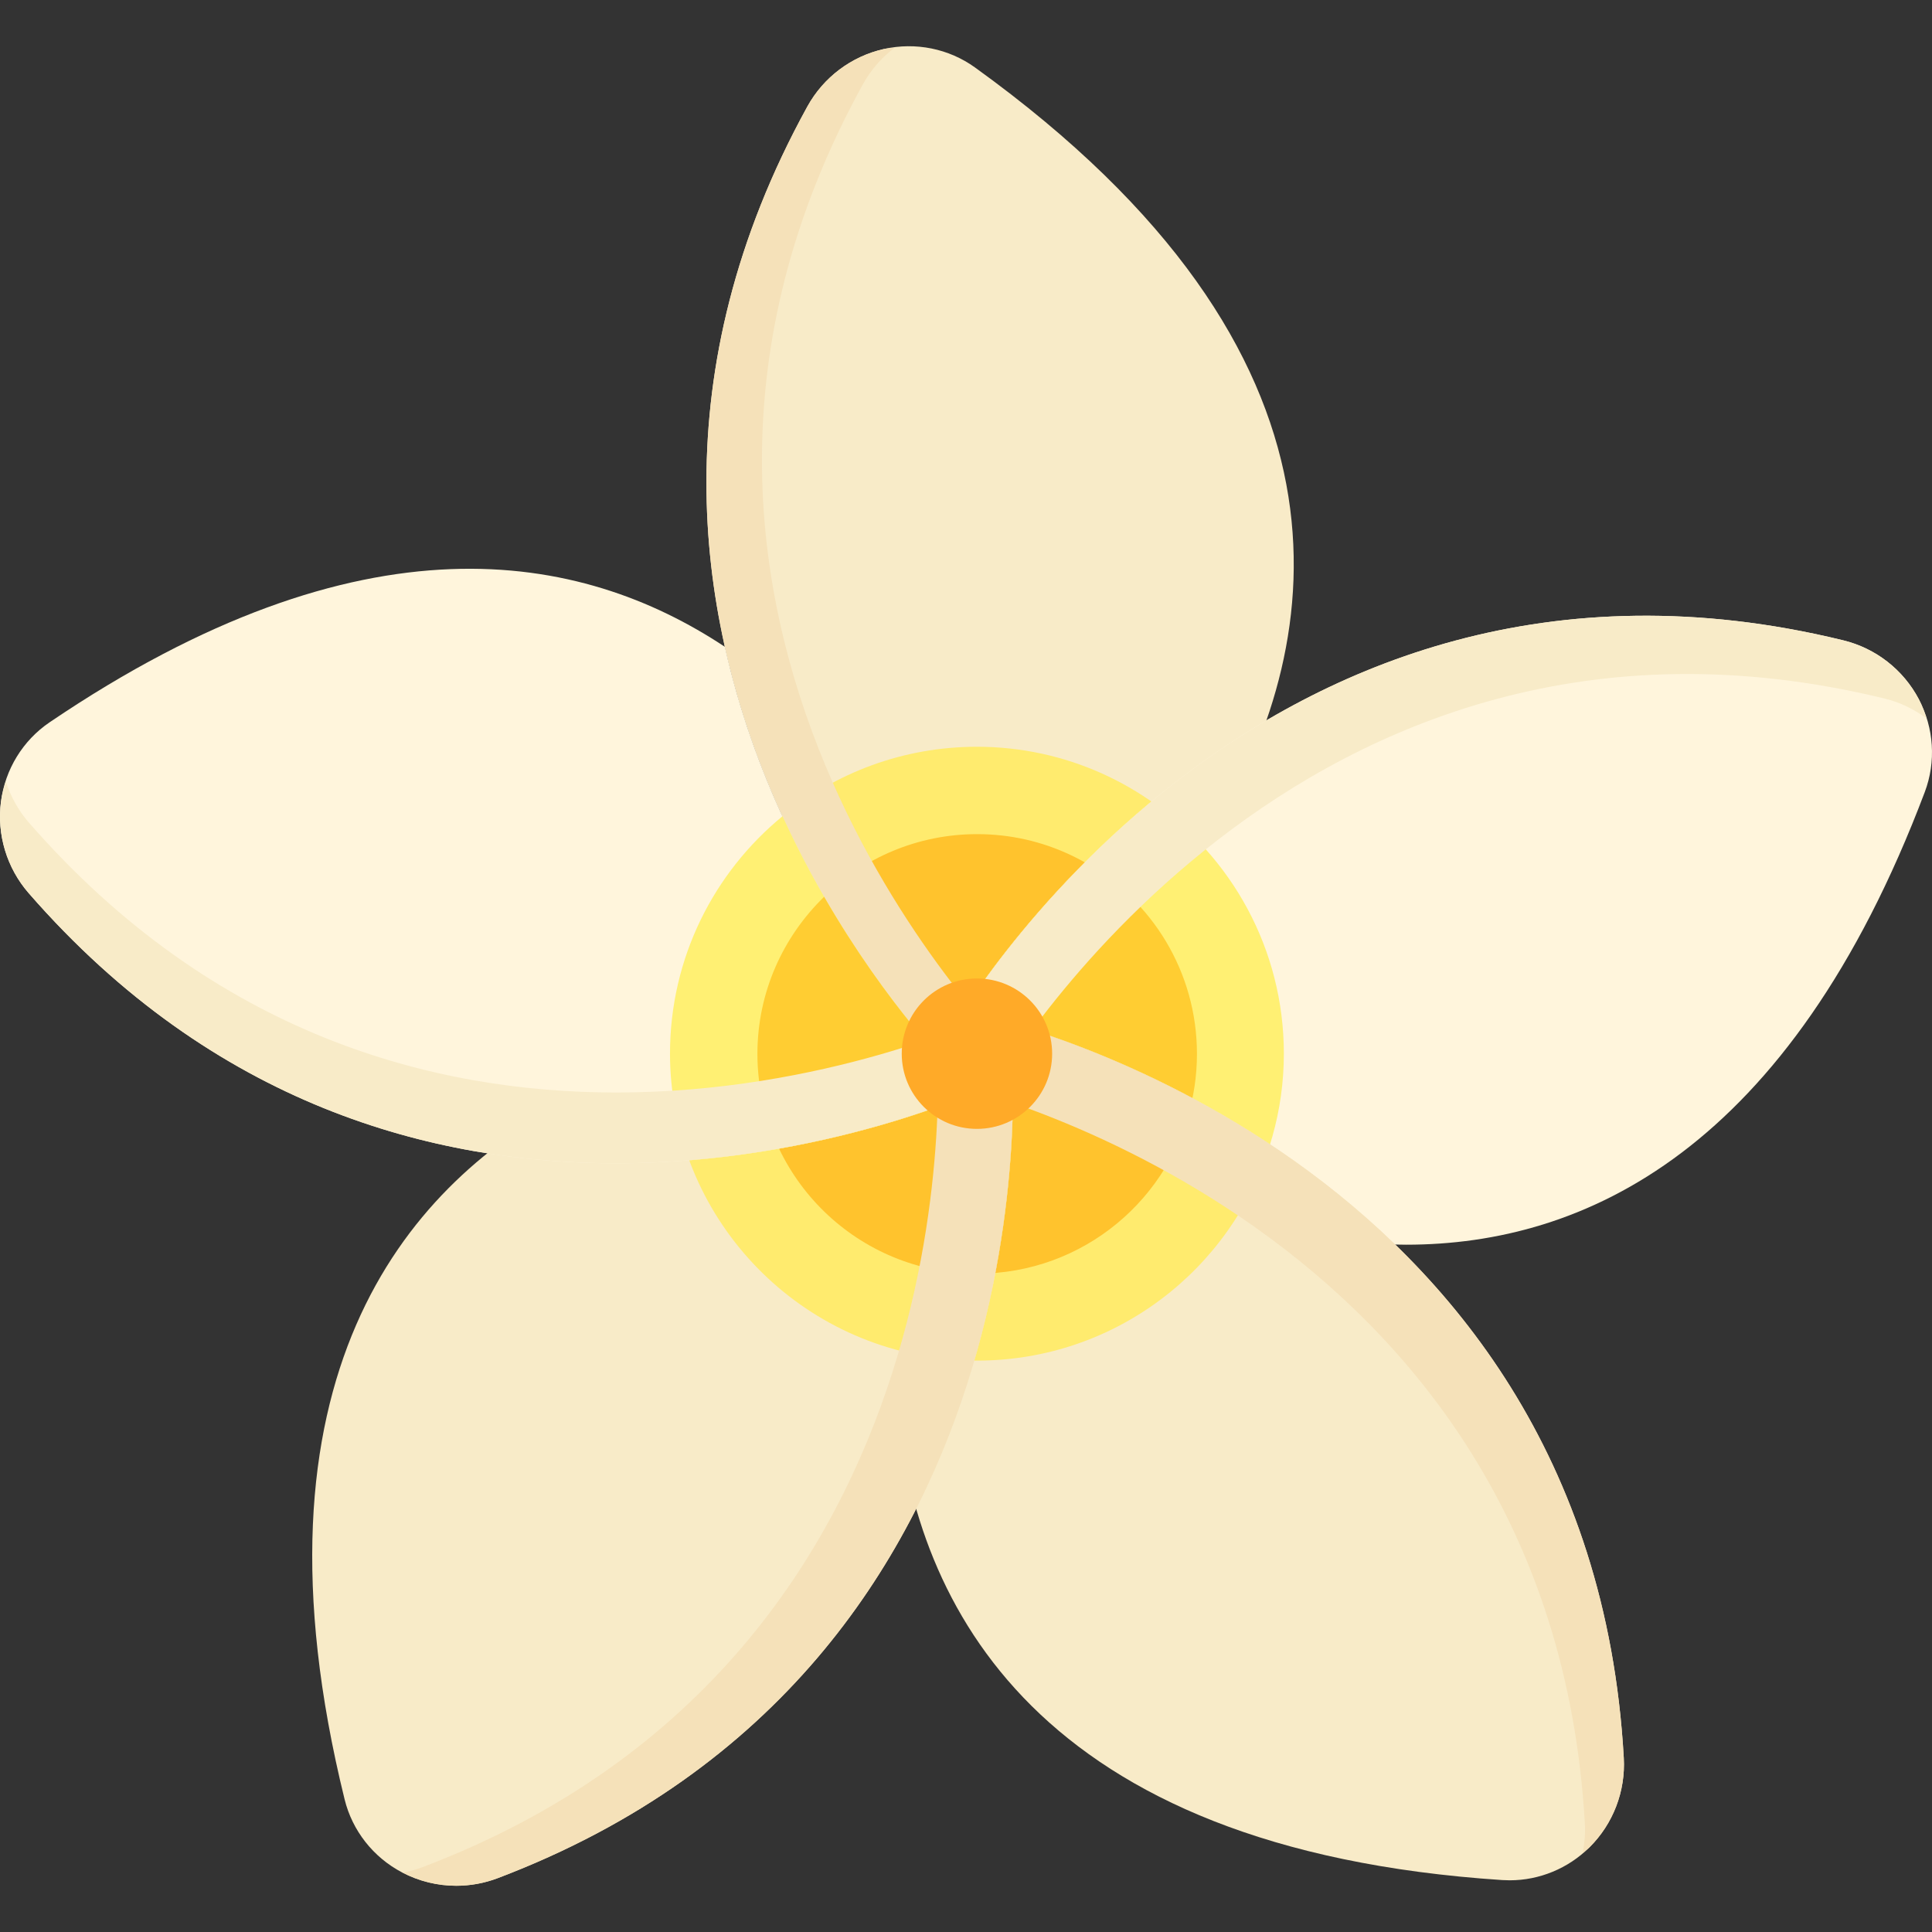
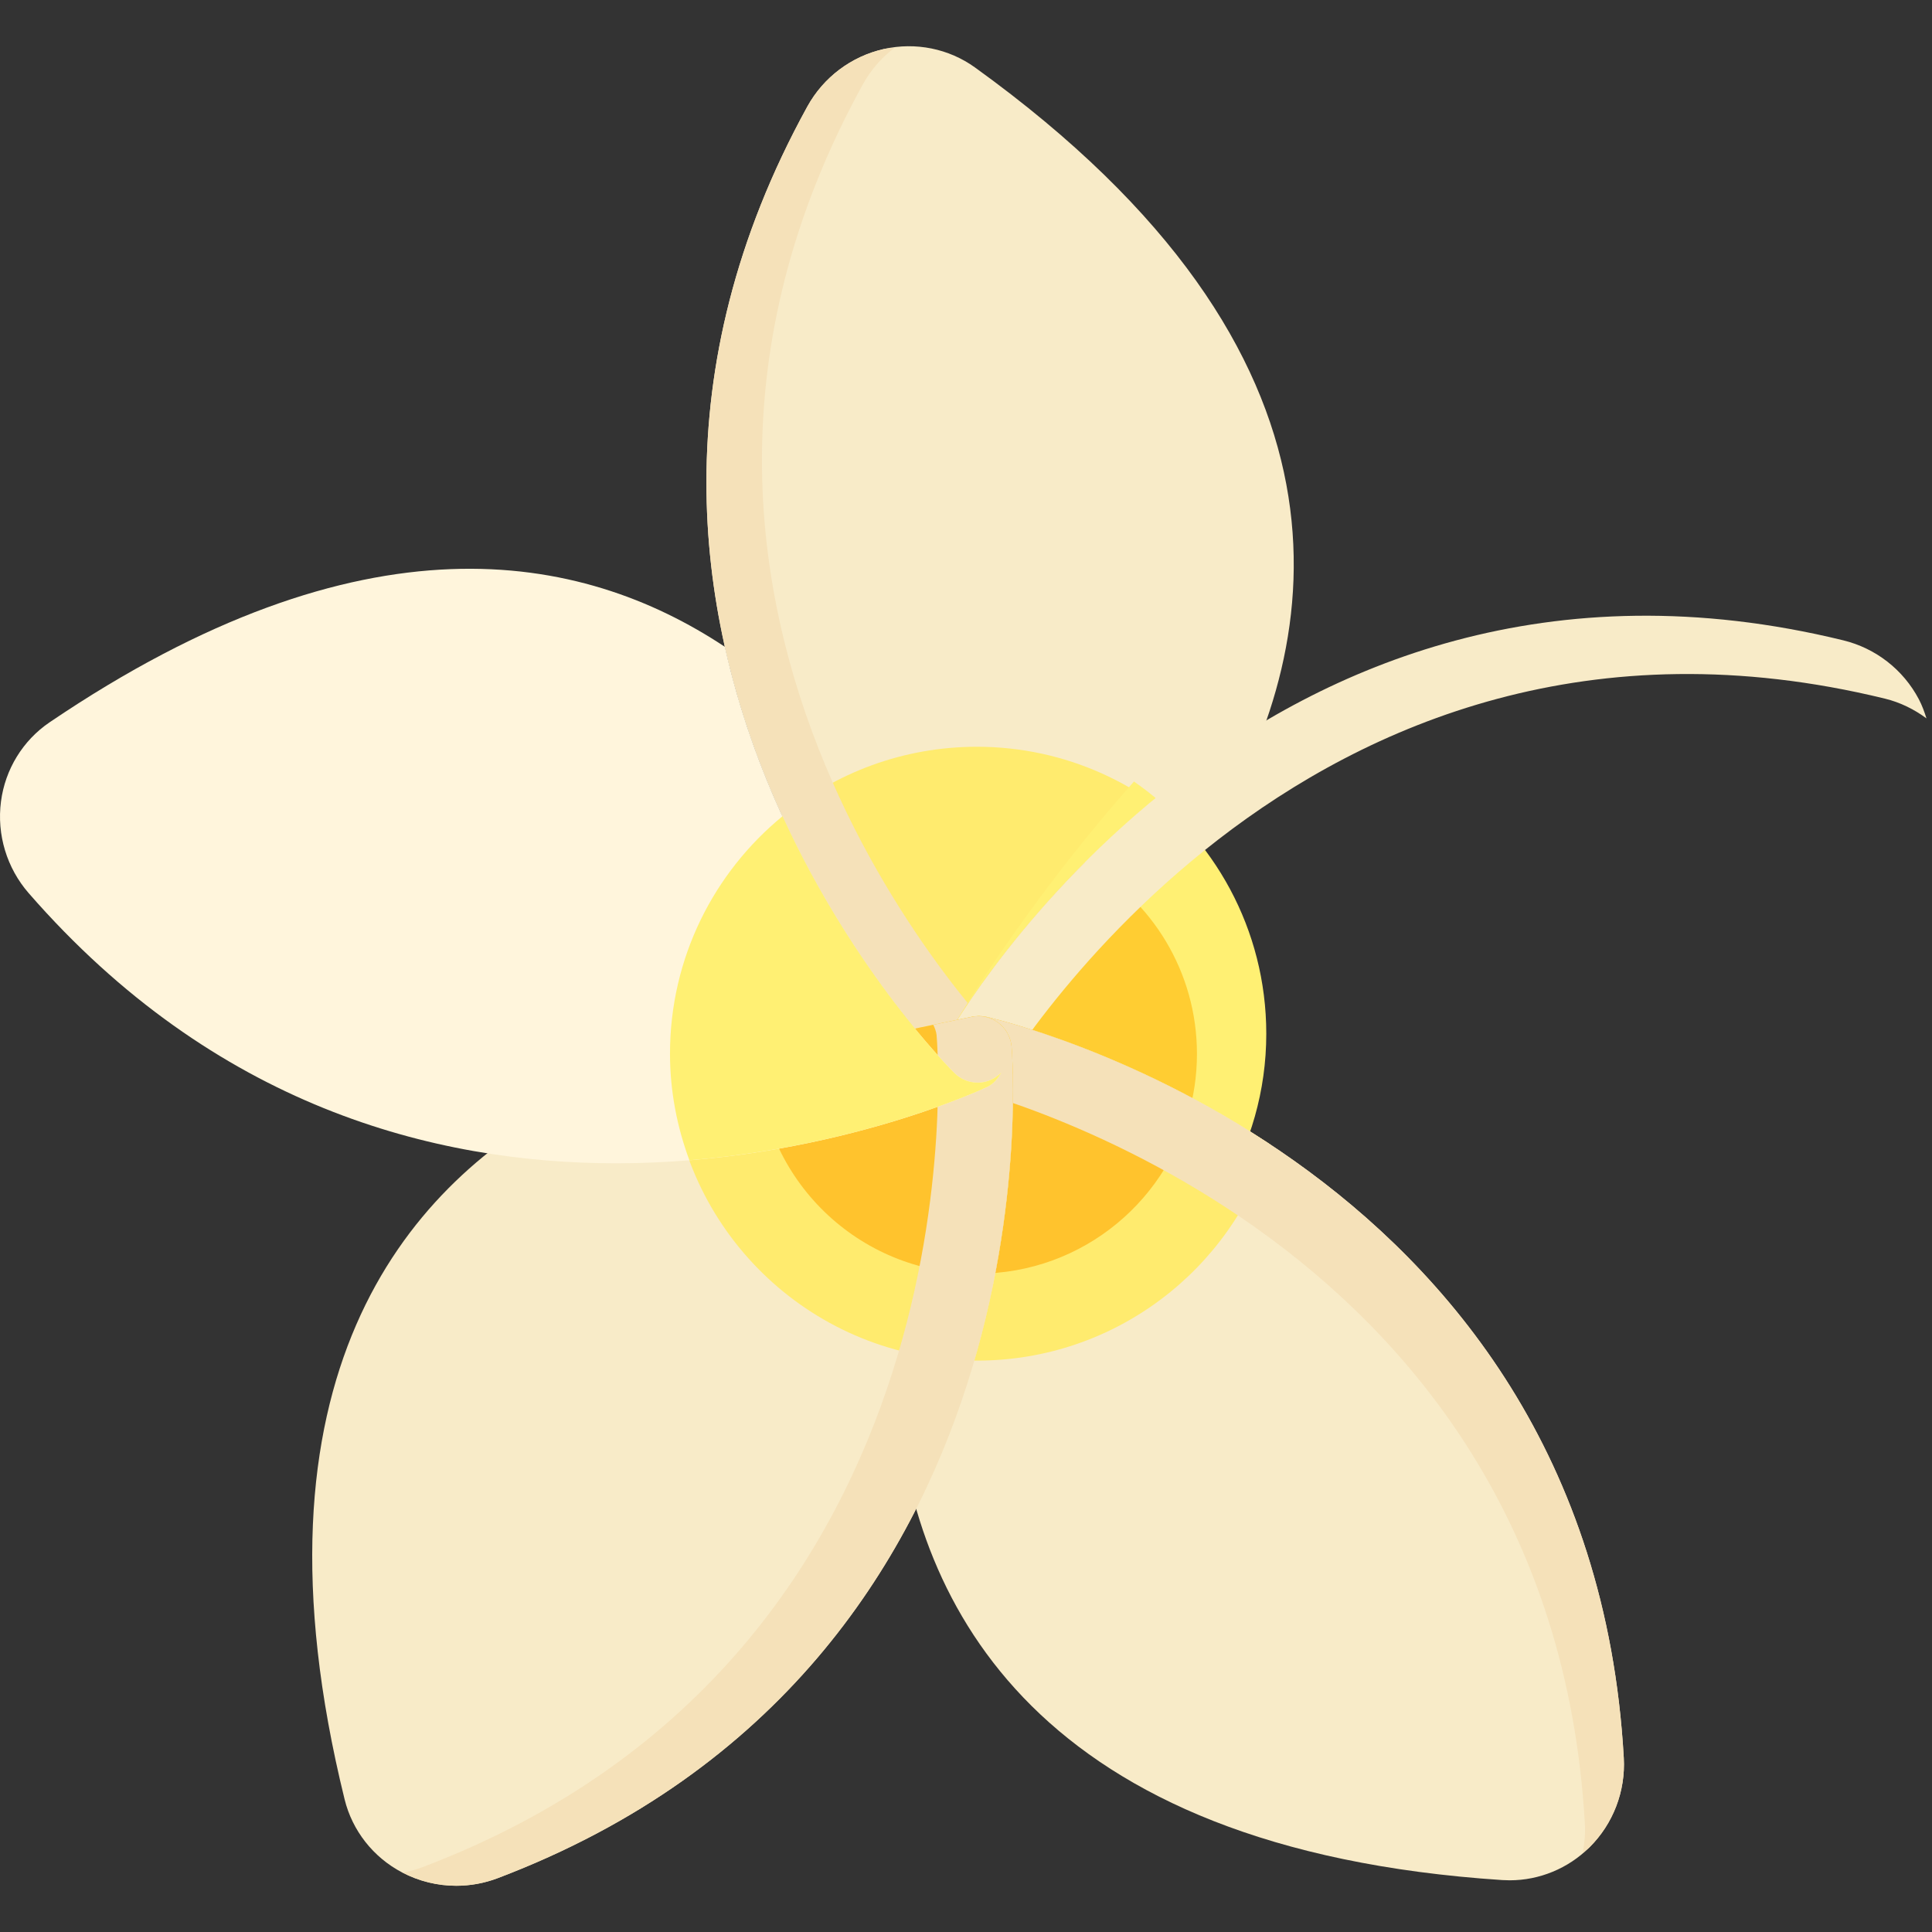
<svg xmlns="http://www.w3.org/2000/svg" height="800px" width="800px" version="1.1" id="Layer_1" viewBox="0 0 512 512" xml:space="preserve">
  <rect x="0" y="0" width="512" height="512" fill="#333333" stroke="none" />
  <path style="fill:#F8EBC8;" d="M258.391,17.884c-6.935-5-15.75-6.784-24.156-4.896c-8.622,1.94-16.014,7.5-20.285,15.255  c-77.447,140.655,37.864,255.038,39.036,256.175c1.651,1.599,3.858,2.492,6.146,2.492c0.116,0,0.233-0.004,0.349-0.009  c2.414-0.095,4.685-1.176,6.28-2.992l55.782-63.437c0.38-0.427,0.715-0.897,1-1.388C351.506,169.289,363.881,93.965,258.391,17.884z  " />
  <path style="fill:#FFEB6E;" d="M258.893,197.9c-19.564,0-37.506,6.916-51.538,18.423c19.134,41.804,45.077,67.557,45.63,68.094  c1.651,1.599,3.858,2.492,6.146,2.492c0.116,0,0.233-0.004,0.349-0.009c2.414-0.095,4.685-1.176,6.28-2.992l52.697-59.929  C303.604,207.976,282.452,197.9,258.893,197.9z" />
-   <path style="fill:#FFC32D;" d="M258.963,221.054c-15.803,0-30.115,6.317-40.608,16.536c16.786,29.088,34.179,46.39,34.631,46.828  c1.651,1.599,3.858,2.492,6.146,2.492c0.116,0,0.233-0.004,0.349-0.009c2.414-0.095,4.685-1.176,6.28-2.992l37.376-42.506  C292.457,228.963,276.646,221.054,258.963,221.054z" />
  <path style="fill:#F5E1B9;" d="M267.699,278.533c-1.173-1.138-116.482-115.52-39.036-256.175c2.109-3.828,4.989-7.109,8.391-9.696  c-0.941,0.119-1.885,0.117-2.819,0.327c-8.622,1.94-16.014,7.5-20.285,15.255c-77.447,140.655,37.864,255.038,39.036,256.175  c1.651,1.599,3.858,2.492,6.146,2.492c0.116,0,0.233-0.004,0.349-0.009c2.414-0.095,4.685-1.176,6.28-2.992l3.712-4.221  C268.862,279.332,268.216,279.033,267.699,278.533z" />
-   <path style="fill:#FFF5DC;" d="M508.511,185.303c-4.116-7.819-11.414-13.504-20.009-15.604  c-155.953-38.104-236.351,103.02-237.149,104.447c-1.185,2.142-1.431,4.677-0.676,7.005c0.755,2.328,2.44,4.237,4.656,5.276  l84.054,39.329c0.612,0.289,1.259,0.5,1.918,0.642l1.465,0.306c9.427,1.94,19.471,3.155,29.88,3.155  c47.156,0,101.542-24.932,137.435-119.956C513.106,201.898,512.532,192.933,508.511,185.303z" />
-   <path style="fill:#FFF073;" d="M251.352,274.147c-1.185,2.142-1.431,4.677-0.676,7.005c0.755,2.328,2.44,4.237,4.656,5.276  l73.406,34.346c7.253-12.168,11.495-26.339,11.495-41.534c0-27.719-13.891-52.166-35.065-66.852  C269.82,241.744,251.728,273.473,251.352,274.147z" />
+   <path style="fill:#FFF073;" d="M251.352,274.147c-1.185,2.142-1.431,4.677-0.676,7.005l73.406,34.346c7.253-12.168,11.495-26.339,11.495-41.534c0-27.719-13.891-52.166-35.065-66.852  C269.82,241.744,251.728,273.473,251.352,274.147z" />
  <path style="fill:#FFCD32;" d="M251.352,274.147c-1.185,2.142-1.431,4.677-0.676,7.005c0.755,2.328,2.44,4.237,4.656,5.276  l52.464,24.548c5.931-9.124,9.409-19.987,9.409-31.68c0-21.788-11.985-40.752-29.702-50.739  C263.819,252.323,251.659,273.597,251.352,274.147z" />
  <g>
    <path style="fill:#F8EBC8;" d="M262.387,289.595c0.798-1.427,81.196-142.552,237.149-104.447c4.03,0.984,7.733,2.818,10.998,5.229   c-0.543-1.73-1.164-3.444-2.024-5.075c-4.116-7.819-11.414-13.504-20.009-15.604c-155.953-38.104-236.351,103.02-237.149,104.447   c-1.185,2.142-1.431,4.677-0.676,7.005c0.755,2.328,2.44,4.237,4.656,5.276l7.02,3.285   C262.37,289.675,262.367,289.631,262.387,289.595z" />
    <path style="fill:#F8EBC8;" d="M261.309,269.448c-2.384-0.491-4.897,0-6.914,1.401c-2.008,1.409-3.34,3.586-3.677,6.017   l-12.996,93.438c-0.095,0.676-0.113,1.357-0.047,2.039c4.957,52.954,36.82,117.783,160.47,125.896   c0.647,0.039,1.298,0.061,1.944,0.061c7.853,0,15.466-3.121,21.126-8.729c6.28-6.22,9.599-14.854,9.104-23.695   C421.331,305.565,262.909,269.792,261.309,269.448z" />
  </g>
  <path style="fill:#FFEB6E;" d="M336.609,303.295c-38.587-25.539-74.542-33.684-75.3-33.847c-2.384-0.491-4.897,0-6.914,1.401  c-2.008,1.409-3.34,3.586-3.677,6.017l-11.303,81.266c6.252,1.539,12.752,2.446,19.479,2.446  C295.441,360.578,326.351,336.472,336.609,303.295z" />
  <path style="fill:#FFC32D;" d="M316.019,291.042c-29.897-15.959-54.09-21.461-54.711-21.594c-2.384-0.491-4.897,0-6.914,1.401  c-2.008,1.409-3.34,3.586-3.677,6.017l-8.109,58.3c5.193,1.517,10.67,2.37,16.354,2.37  C287.105,337.537,310.585,317.577,316.019,291.042z" />
  <path style="fill:#F5E1B9;" d="M261.309,269.448c-2.384-0.491-4.897,0-6.914,1.401c-2.008,1.409-3.34,3.586-3.677,6.017  l-1.423,10.233c0.575,0.007,1.147-0.114,1.715,0.004c1.599,0.345,160.023,36.117,169.009,196.429  c0.142,2.536-0.113,5.032-0.578,7.482c0.583-0.495,1.226-0.9,1.773-1.443c6.28-6.22,9.599-14.854,9.104-23.695  C421.331,305.565,262.909,269.792,261.309,269.448z" />
  <path style="fill:#F8EBC8;" d="M268.068,277.267c-0.242-2.496-1.535-4.776-3.552-6.263c-2.022-1.483-4.577-2.044-7.03-1.535  L151.728,291.43c-0.841,0.172-1.651,0.47-2.406,0.875c-41.648,22.513-85.515,72.804-58.001,184.532  c2.044,8.306,7.595,15.371,15.234,19.376c4.47,2.349,9.402,3.534,14.354,3.534c3.711,0,7.435-0.668,10.983-2.013  C281.995,440.725,268.223,278.892,268.068,277.267z" />
  <path style="fill:#FFEB6E;" d="M257.486,269.469l-79.59,16.528c3.423,41.516,37.971,74.176,80.283,74.545  c13.107-45.066,9.963-82.498,9.889-83.275c-0.242-2.496-1.535-4.776-3.552-6.263C262.495,269.521,259.938,268.96,257.486,269.469z" />
  <path style="fill:#FFC32D;" d="M264.517,271.004c-2.022-1.483-4.577-2.044-7.03-1.535l-56.667,11.768  c1.033,31.259,26.634,56.301,58.144,56.301c1.62,0,3.212-0.113,4.798-0.243c6.488-34.003,4.368-59.389,4.307-60.027  C267.827,274.771,266.534,272.491,264.517,271.004z" />
  <path style="fill:#F5E1B9;" d="M268.068,277.267c-0.242-2.496-1.535-4.776-3.552-6.263c-2.022-1.483-4.577-2.044-7.03-1.535  l-10.149,2.108c0.397,0.876,0.775,1.77,0.868,2.747c0.156,1.625,13.927,163.458-136.176,220.468c-1.738,0.659-3.519,1.145-5.32,1.48  c4.43,2.297,9.301,3.476,14.2,3.476c3.711,0,7.435-0.668,10.983-2.013C281.995,440.725,268.223,278.892,268.068,277.267z" />
  <path style="fill:#FFF5DC;" d="M259.481,286.901c-0.116,0.004-0.233,0.009-0.349,0.009c-2.289,0-4.496-0.893-6.146-2.492  c-0.731-0.71-45.762-45.396-60.878-113.001c-38.317-25.387-95.992-36.182-178.953,19.994c-7.082,4.798-11.785,12.453-12.896,21.005  c-1.142,8.763,1.539,17.617,7.354,24.29c49.187,56.454,107.391,71.58,155.677,71.58c55.26,0,97.525-19.833,98.309-20.211  c1.695-0.817,2.908-2.244,3.783-3.877C263.812,285.797,261.734,286.812,259.481,286.901z" />
  <path style="fill:#FFF073;" d="M259.133,286.909c-2.289,0-4.496-0.893-6.146-2.492c-0.553-0.536-26.477-26.307-45.608-68.11  c-18.201,14.917-29.823,37.563-29.823,62.932c0,9.943,1.873,19.427,5.138,28.235c45.454-3.71,78.215-19.067,78.904-19.401  c1.695-0.817,2.908-2.244,3.783-3.877c-1.569,1.6-3.648,2.615-5.899,2.704C259.366,286.905,259.249,286.909,259.133,286.909z" />
-   <path style="fill:#FFCD32;" d="M265.381,284.197c-1.569,1.6-3.648,2.615-5.899,2.704c-0.116,0.004-0.233,0.009-0.349,0.009  c-2.289,0-4.496-0.893-6.146-2.492c-0.451-0.438-17.817-17.703-34.588-46.756c-10.87,10.564-17.677,25.272-17.677,41.633  c0,8.991,2.097,17.473,5.736,25.076c28.464-5.05,48.736-13.457,53.861-15.719c0.07-0.031,0.153-0.067,0.216-0.095  c0.582-0.259,1.002-0.454,1.065-0.483c0.889-0.428,1.608-1.088,2.294-1.768C264.468,285.671,264.97,284.964,265.381,284.197z" />
-   <path style="fill:#F8EBC8;" d="M262.432,268.672c-0.299,0.192-0.511,0.487-0.834,0.642c-0.785,0.38-43.049,20.211-98.309,20.211  c-48.286,0-106.49-15.125-155.677-71.58c-2.786-3.198-4.805-6.914-6.077-10.865c-0.557,1.732-1.038,3.499-1.277,5.334  c-1.142,8.763,1.539,17.617,7.354,24.29c49.187,56.454,107.391,71.58,155.677,71.58c55.26,0,97.525-19.833,98.309-20.211  c2.229-1.074,3.901-3.035,4.617-5.402c0.712-2.367,0.401-4.927-0.862-7.052C265.352,275.621,264.289,272.967,262.432,268.672z" />
-   <circle style="fill:#FFAA28;" cx="258.899" cy="279.236" r="19.929" />
</svg>